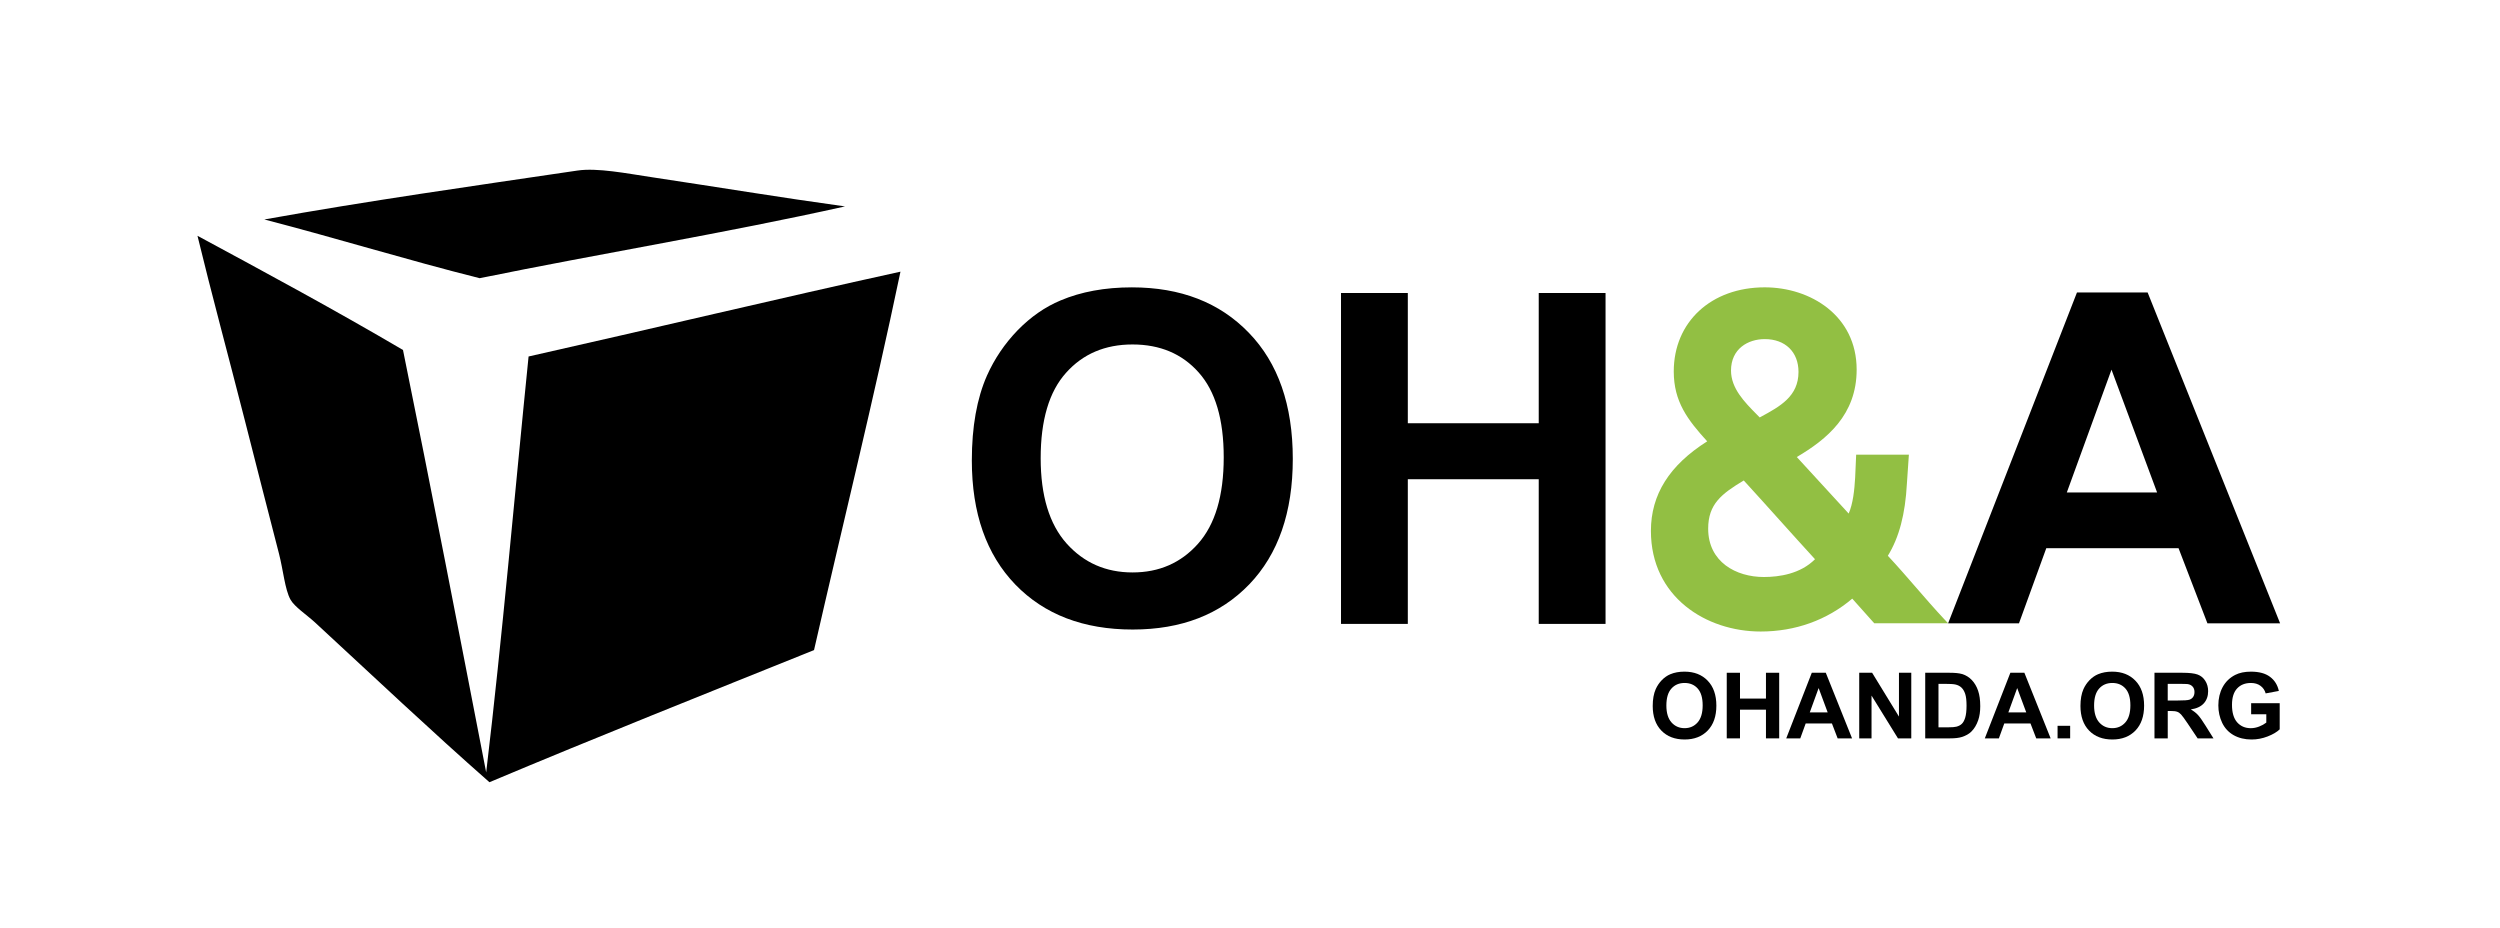
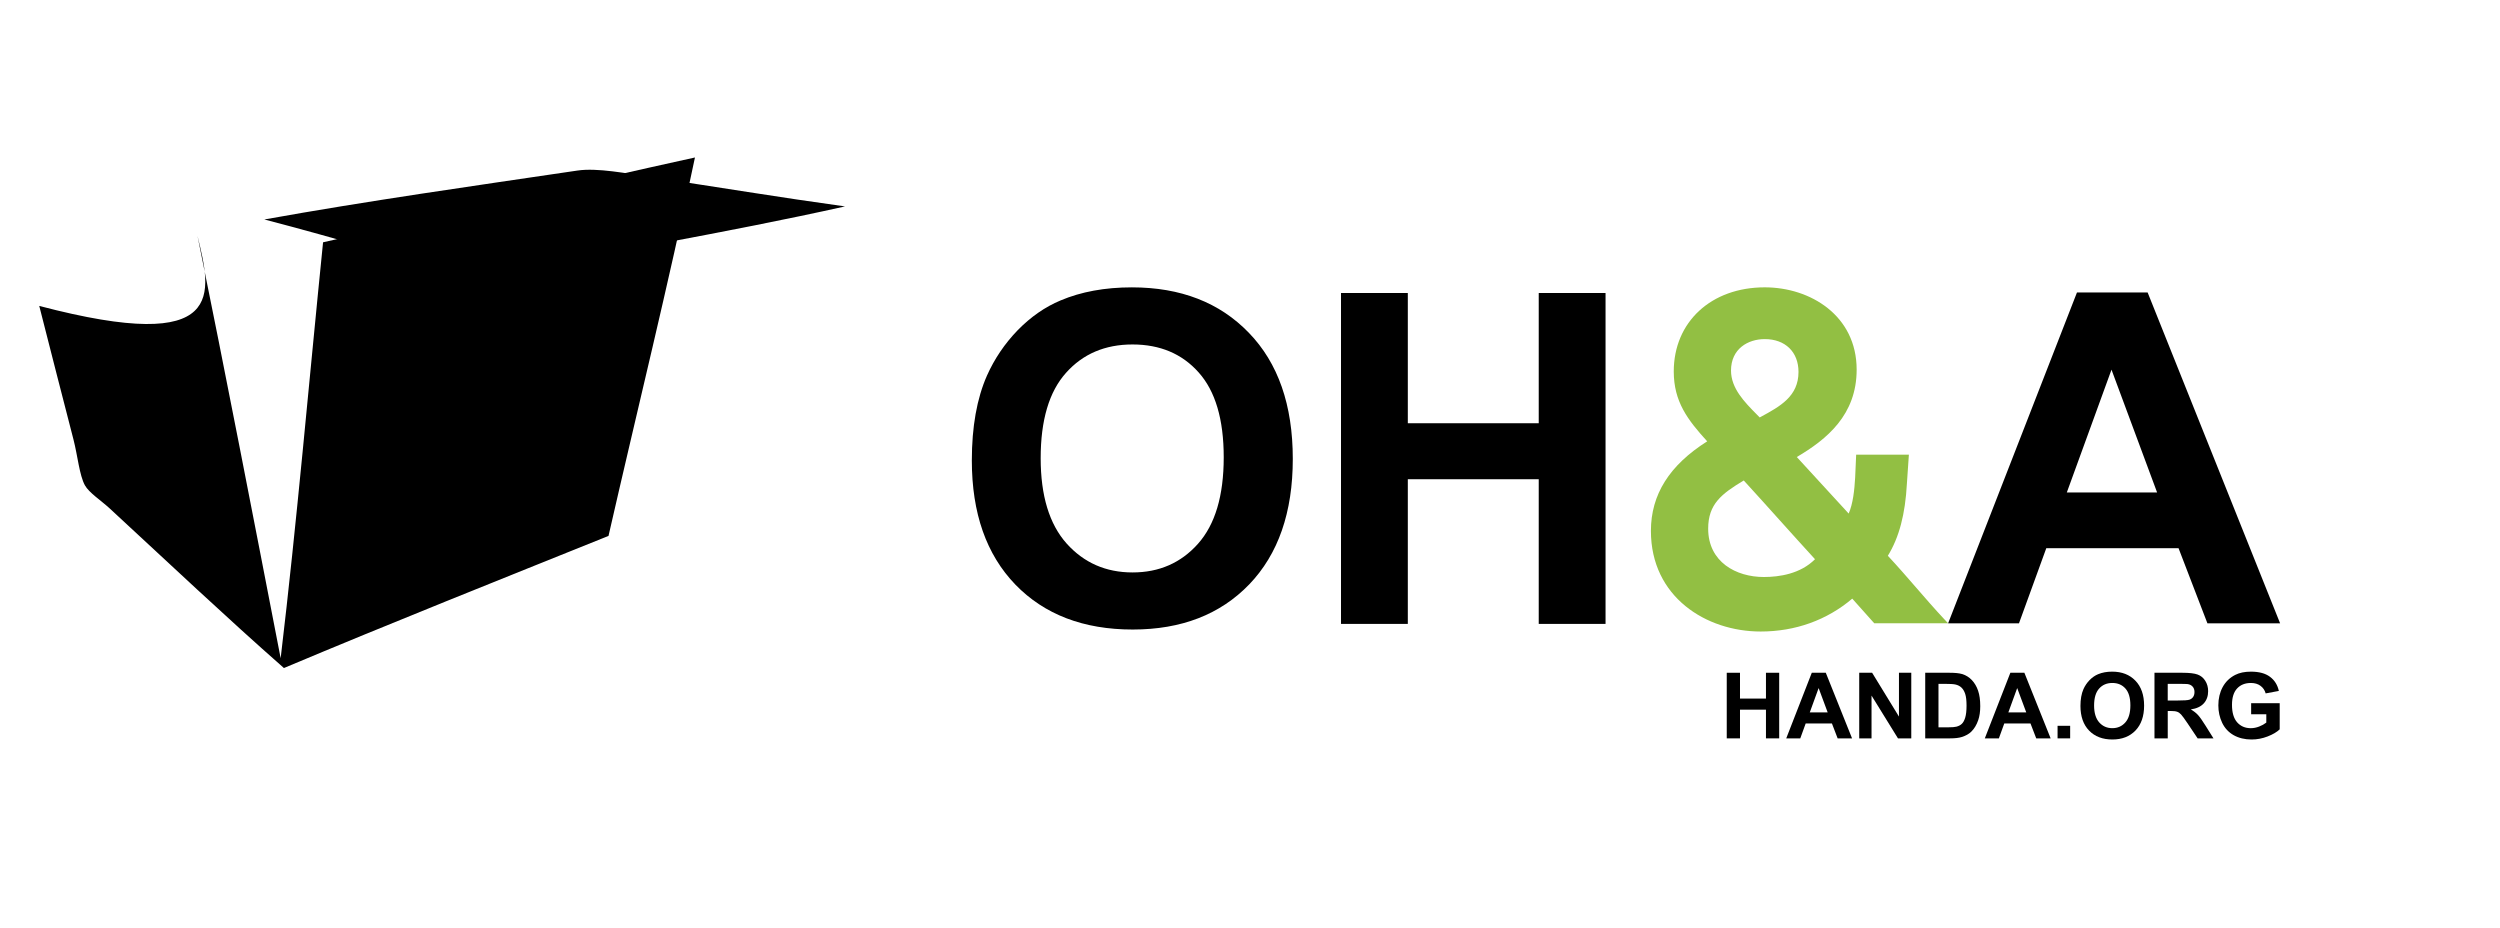
<svg xmlns="http://www.w3.org/2000/svg" version="1.1" id="Layer_1" x="0px" y="0px" width="382px" height="141.73px" viewBox="0 0 382 141.73" enable-background="new 0 0 382 141.73" xml:space="preserve">
  <g>
    <path fill-rule="evenodd" clip-rule="evenodd" d="M148.496,70.363c0-5.15,0.77-9.474,2.311-12.969   c1.149-2.574,2.713-4.885,4.691-6.933c2-2.045,4.184-3.563,6.553-4.554c3.15-1.332,6.781-1.998,10.898-1.999   c7.451,0,13.405,2.311,17.865,6.931c4.484,4.622,6.725,11.049,6.725,19.281c0,8.163-2.22,14.554-6.657,19.176   c-4.437,4.6-10.37,6.895-17.796,6.897c-7.518,0-13.496-2.288-17.933-6.862C150.713,84.733,148.496,78.409,148.496,70.363z    M159.015,70.017c0,5.727,1.323,10.072,3.967,13.037c2.643,2.943,5.999,4.415,10.07,4.415c4.069,0,7.404-1.461,10.001-4.379   c2.623-2.943,3.932-7.346,3.932-13.211c0-5.793-1.276-10.115-3.828-12.967c-2.531-2.85-5.898-4.275-10.106-4.277   c-4.208,0-7.599,1.449-10.174,4.345C160.302,59.854,159.015,64.201,159.015,70.017z" />
    <polygon fill-rule="evenodd" clip-rule="evenodd" points="204.906,95.332 204.906,44.771 215.114,44.771 215.114,64.672    235.118,64.672 235.118,44.771 245.327,44.771 245.327,95.332 235.118,95.332 235.118,73.226 215.114,73.226 215.114,95.332  " />
    <path fill-rule="evenodd" clip-rule="evenodd" d="M348.402,95.25h-11.106l-4.414-11.484h-20.21l-4.174,11.484H297.67l19.691-50.561   h10.796L348.402,95.25z M329.605,75.247l-6.968-18.762l-6.827,18.762H329.605z" />
    <g>
-       <path fill-rule="evenodd" clip-rule="evenodd" d="M252.536,107.872c0-1.021,0.151-1.879,0.457-2.571    c0.229-0.512,0.538-0.969,0.93-1.375c0.396-0.405,0.83-0.706,1.3-0.903c0.625-0.264,1.345-0.396,2.161-0.396    c1.478,0,2.658,0.458,3.542,1.375c0.889,0.915,1.334,2.19,1.334,3.822c0,1.618-0.439,2.885-1.32,3.801    c-0.88,0.913-2.056,1.369-3.526,1.369c-1.493,0-2.679-0.453-3.558-1.361C252.975,110.722,252.536,109.468,252.536,107.872z     M254.622,107.803c0,1.135,0.261,1.997,0.785,2.586c0.524,0.583,1.189,0.875,1.998,0.875c0.806,0,1.467-0.29,1.981-0.868    c0.521-0.584,0.782-1.458,0.782-2.619c0-1.148-0.254-2.005-0.761-2.572c-0.501-0.565-1.17-0.848-2.003-0.848    c-0.836,0-1.508,0.287-2.017,0.861C254.876,105.788,254.622,106.648,254.622,107.803z" />
      <polygon fill-rule="evenodd" clip-rule="evenodd" points="263.847,112.823 263.847,102.798 265.871,102.798 265.871,106.743     269.839,106.743 269.839,102.798 271.861,102.798 271.861,112.823 269.839,112.823 269.839,108.438 265.871,108.438     265.871,112.823   " />
      <path fill-rule="evenodd" clip-rule="evenodd" d="M282.995,112.823h-2.203l-0.874-2.277h-4.01l-0.826,2.277h-2.146l3.905-10.025    h2.14L282.995,112.823z M279.268,108.855l-1.381-3.72l-1.354,3.72H279.268z" />
      <polygon fill-rule="evenodd" clip-rule="evenodd" points="284.089,112.823 284.089,102.798 286.06,102.798 290.161,109.493     290.161,102.798 292.043,102.798 292.043,112.823 290.011,112.823 285.97,106.284 285.97,112.823   " />
      <path fill-rule="evenodd" clip-rule="evenodd" d="M294.175,102.798h3.701c0.833,0,1.471,0.062,1.908,0.19    c0.588,0.175,1.093,0.482,1.511,0.923c0.418,0.442,0.739,0.984,0.957,1.629c0.22,0.639,0.329,1.428,0.329,2.367    c0,0.824-0.102,1.535-0.309,2.132c-0.251,0.73-0.607,1.319-1.072,1.771c-0.352,0.341-0.826,0.608-1.424,0.8    c-0.448,0.142-1.044,0.213-1.791,0.213h-3.811V102.798z M296.2,104.492v6.642h1.513c0.562,0,0.972-0.033,1.222-0.097    c0.33-0.082,0.601-0.221,0.813-0.417c0.22-0.196,0.398-0.518,0.536-0.964c0.136-0.451,0.204-1.064,0.204-1.84    c0-0.774-0.068-1.369-0.204-1.784c-0.138-0.416-0.329-0.739-0.576-0.972c-0.245-0.231-0.558-0.39-0.937-0.471    c-0.282-0.063-0.836-0.096-1.662-0.098H296.2z" />
      <path fill-rule="evenodd" clip-rule="evenodd" d="M313.338,112.823h-2.201l-0.877-2.277h-4.007l-0.826,2.277h-2.148l3.904-10.025    h2.142L313.338,112.823z M309.612,108.855l-1.384-3.72l-1.354,3.72H309.612z" />
      <rect x="314.396" y="110.903" fill-rule="evenodd" clip-rule="evenodd" width="1.924" height="1.92" />
      <path fill-rule="evenodd" clip-rule="evenodd" d="M317.893,107.872c0-1.021,0.153-1.879,0.458-2.571    c0.229-0.512,0.539-0.969,0.93-1.375c0.396-0.405,0.832-0.706,1.299-0.903c0.626-0.264,1.346-0.396,2.161-0.396    c1.479,0,2.659,0.458,3.543,1.375c0.891,0.915,1.335,2.19,1.335,3.822c0,1.618-0.442,2.885-1.321,3.801    c-0.879,0.913-2.055,1.369-3.528,1.369c-1.491,0-2.676-0.453-3.558-1.361C318.333,110.722,317.893,109.468,317.893,107.872z     M319.978,107.803c0,1.135,0.263,1.997,0.787,2.586c0.524,0.583,1.188,0.875,1.998,0.875c0.807,0,1.467-0.29,1.981-0.868    c0.521-0.584,0.778-1.458,0.778-2.619c0-1.148-0.251-2.005-0.757-2.572c-0.503-0.565-1.171-0.848-2.003-0.848    c-0.836,0-1.509,0.287-2.019,0.861C320.233,105.788,319.978,106.648,319.978,107.803z" />
      <path fill-rule="evenodd" clip-rule="evenodd" d="M329.204,112.823v-10.025h4.26c1.071,0,1.849,0.091,2.332,0.271    c0.487,0.18,0.879,0.499,1.169,0.96c0.292,0.459,0.438,0.986,0.438,1.578c0,0.752-0.219,1.375-0.663,1.867    c-0.442,0.488-1.103,0.795-1.983,0.924c0.438,0.257,0.798,0.535,1.082,0.841c0.286,0.307,0.671,0.848,1.155,1.627l1.224,1.957    h-2.421l-1.462-2.182c-0.522-0.779-0.878-1.27-1.069-1.471c-0.19-0.205-0.394-0.345-0.606-0.416    c-0.215-0.079-0.554-0.116-1.021-0.116h-0.409v4.185H329.204z M331.229,107.038h1.497c0.971,0,1.577-0.042,1.819-0.126    c0.242-0.08,0.43-0.223,0.566-0.422c0.137-0.2,0.206-0.45,0.206-0.752c0-0.337-0.092-0.607-0.274-0.813    c-0.179-0.21-0.43-0.343-0.759-0.397c-0.164-0.021-0.655-0.033-1.476-0.035h-1.58V107.038z" />
      <path fill-rule="evenodd" clip-rule="evenodd" d="M343.975,109.138v-1.69h4.363v3.994c-0.424,0.41-1.038,0.773-1.847,1.088    c-0.801,0.31-1.615,0.465-2.44,0.465c-1.049,0-1.961-0.219-2.743-0.658c-0.777-0.441-1.365-1.07-1.757-1.885    c-0.393-0.822-0.588-1.713-0.588-2.675c0-1.044,0.22-1.973,0.656-2.783c0.437-0.812,1.077-1.435,1.921-1.869    c0.644-0.33,1.442-0.497,2.4-0.497c1.245,0,2.217,0.262,2.914,0.786c0.7,0.52,1.153,1.241,1.354,2.16l-2.011,0.376    c-0.141-0.491-0.407-0.879-0.799-1.163c-0.388-0.287-0.875-0.43-1.458-0.43c-0.884,0-1.588,0.279-2.112,0.842    c-0.521,0.561-0.779,1.392-0.779,2.496c0,1.188,0.264,2.083,0.792,2.679c0.531,0.595,1.224,0.891,2.079,0.891    c0.425,0,0.85-0.084,1.271-0.247c0.43-0.167,0.795-0.37,1.101-0.607v-1.271H343.975z" />
    </g>
    <g>
      <path fill-rule="evenodd" clip-rule="evenodd" d="M129.118,31.542c-18.205,4.06-37.337,7.193-55.828,10.967    c-11.154-2.802-21.815-6.099-32.898-8.974c15.705-2.826,31.912-5.119,47.854-7.476c3.021-0.446,7.485,0.438,11.215,0.997    C109.12,28.505,119.351,30.193,129.118,31.542z" />
-       <path fill-rule="evenodd" clip-rule="evenodd" d="M30.174,36.029c10.578,5.704,21.147,11.418,31.403,17.447    c4.358,21.397,8.532,42.974,12.711,64.55c2.484-20.858,4.332-42.356,6.479-63.555c18.992-4.269,37.751-8.771,56.825-12.961    c-4.101,19.579-8.809,38.547-13.208,57.824c-16.582,6.679-33.224,13.298-49.598,20.188c-8.976-7.896-17.5-15.965-26.667-24.427    c-1.226-1.13-3.12-2.366-3.739-3.488c-0.847-1.537-1.119-4.566-1.744-6.979c-1.737-6.694-3.527-13.744-5.235-20.436    C34.889,54.338,32.297,44.808,30.174,36.029z" />
+       <path fill-rule="evenodd" clip-rule="evenodd" d="M30.174,36.029c4.358,21.397,8.532,42.974,12.711,64.55c2.484-20.858,4.332-42.356,6.479-63.555c18.992-4.269,37.751-8.771,56.825-12.961    c-4.101,19.579-8.809,38.547-13.208,57.824c-16.582,6.679-33.224,13.298-49.598,20.188c-8.976-7.896-17.5-15.965-26.667-24.427    c-1.226-1.13-3.12-2.366-3.739-3.488c-0.847-1.537-1.119-4.566-1.744-6.979c-1.737-6.694-3.527-13.744-5.235-20.436    C34.889,54.338,32.297,44.808,30.174,36.029z" />
    </g>
    <path fill="#92BF43" d="M269.026,96.496c-8.331,0-16.766-5.28-16.766-15.37c0-5.549,2.814-10.03,8.6-13.69   c-3.008-3.3-5.109-6.076-5.109-10.675c0-7.569,5.718-12.856,13.903-12.856c6.979,0,14.043,4.321,14.043,12.578   c0,6.92-4.56,10.648-9.147,13.35l7.929,8.639c0.668-1.528,0.877-3.602,0.988-5.466l0.156-3.53h8.055l-0.302,4.416   c-0.255,4.696-1.181,8.213-2.911,11.03c1.521,1.632,2.937,3.263,4.307,4.844c1.386,1.598,2.817,3.25,4.331,4.867l0.567,0.605   h-11.281l-3.363-3.766C279.15,94.76,274.318,96.496,269.026,96.496L269.026,96.496z M266.447,73.417   c-3.391,2.034-5.438,3.606-5.438,7.359c0,5.105,4.272,7.391,8.508,7.391c2.357,0,5.591-0.479,7.816-2.718   c-1.85-2.018-3.649-4.021-5.45-6.022C270.087,77.428,268.29,75.431,266.447,73.417L266.447,73.417z M269.654,51.814   c-2.566,0-5.155,1.487-5.155,4.807c0,2.724,2.079,4.827,3.913,6.684c0.159,0.162,0.318,0.321,0.473,0.48l0.138-0.075   c2.978-1.616,5.788-3.143,5.788-6.879C274.811,53.784,272.787,51.814,269.654,51.814L269.654,51.814z" />
  </g>
</svg>